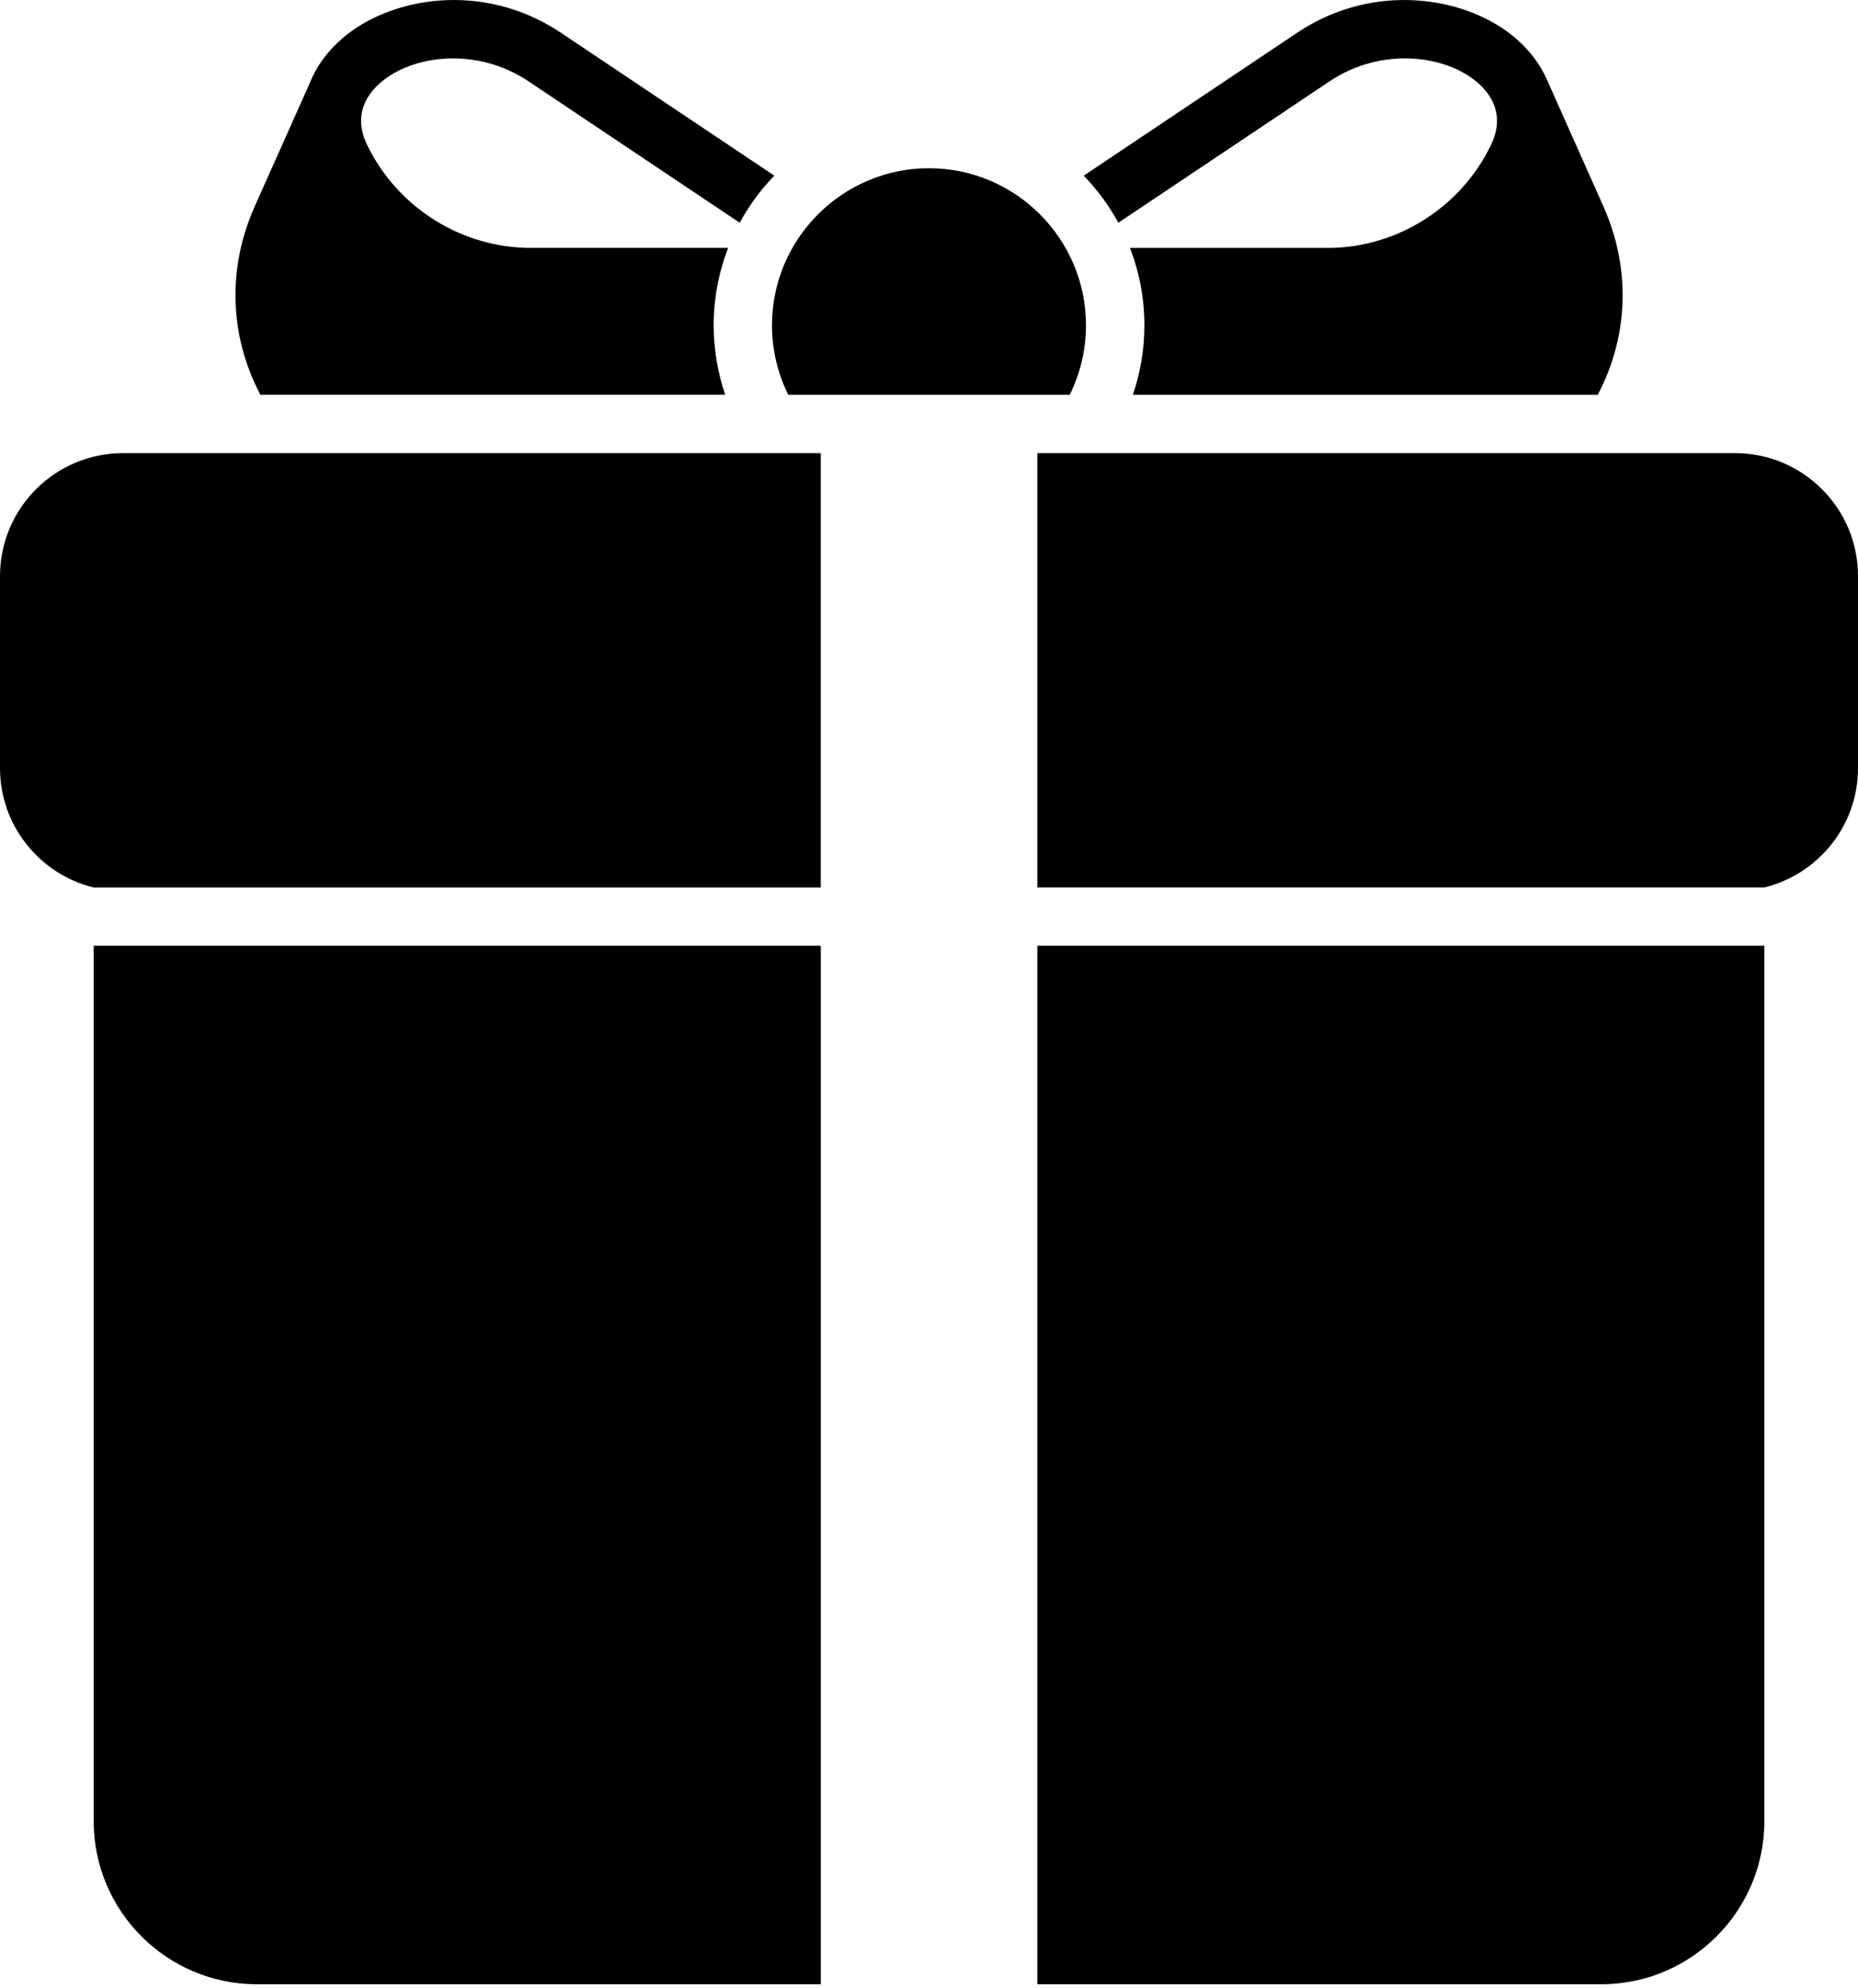
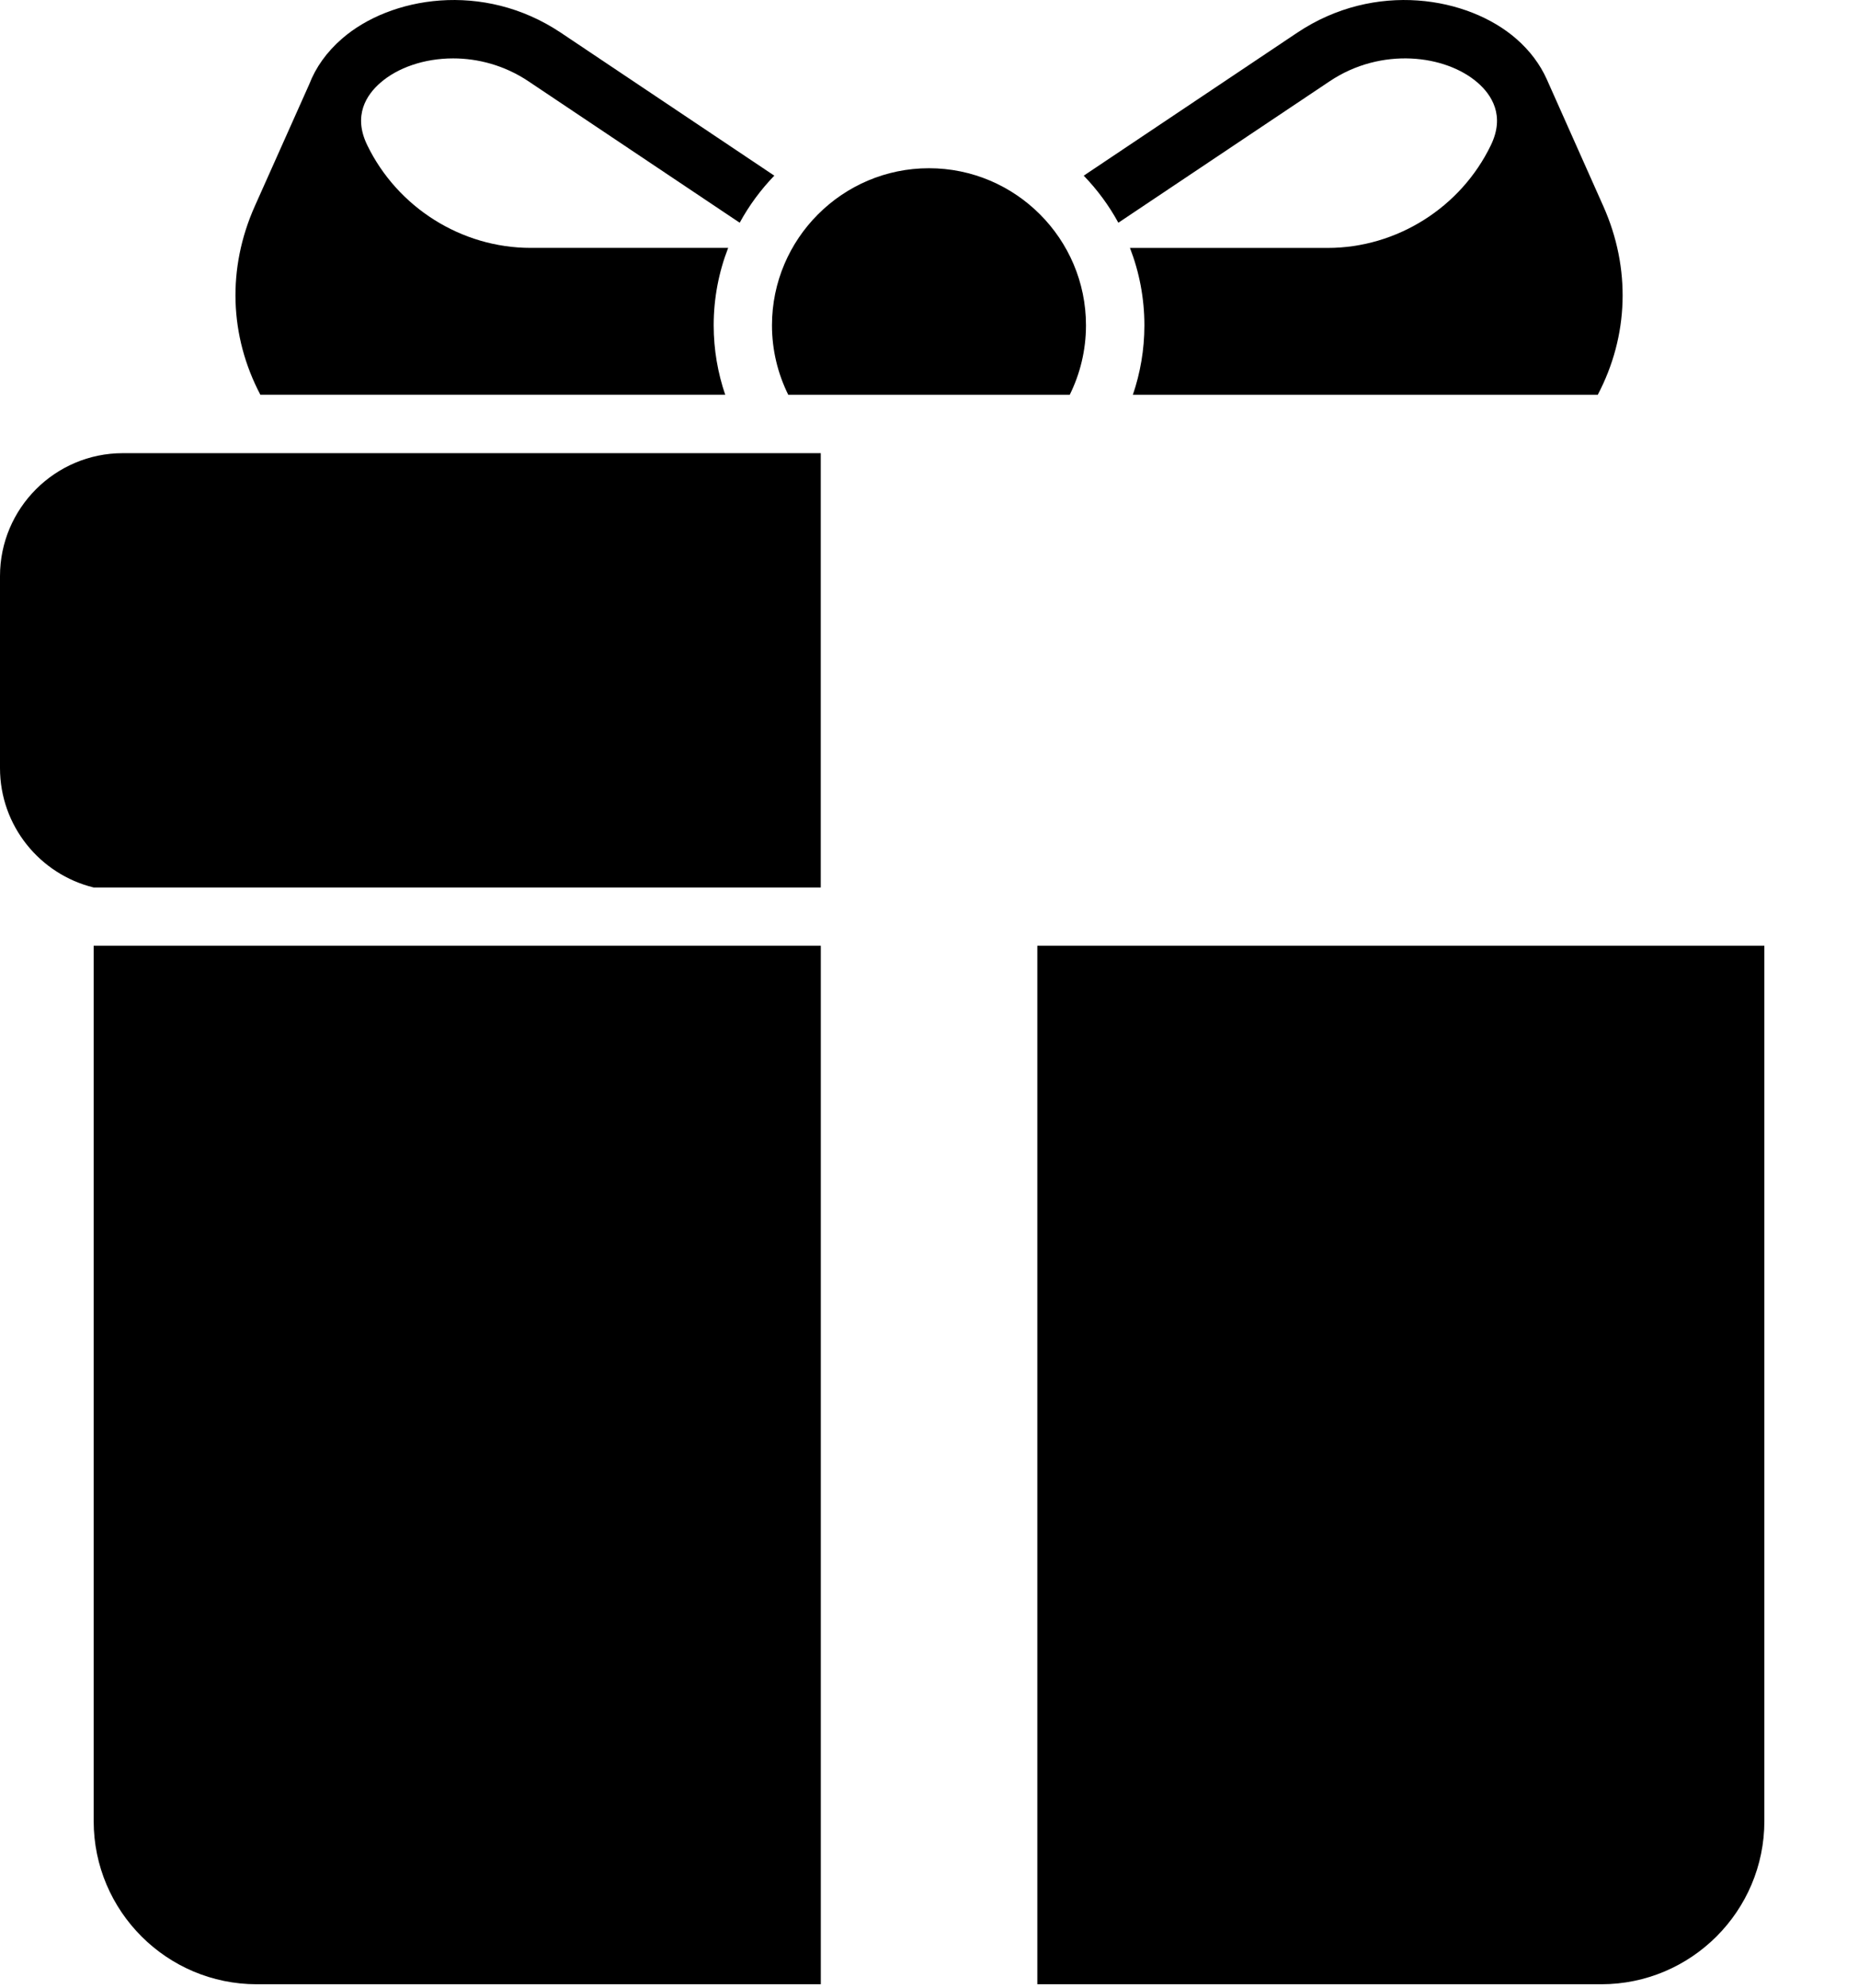
<svg xmlns="http://www.w3.org/2000/svg" width="43" height="46" viewBox="0 0 43 46" fill="none">
  <path d="M30.773 1.88C31.971 1.078 33.456 1.268 34.199 1.914C34.521 2.195 34.836 2.673 34.504 3.358C33.807 4.803 32.323 5.736 30.726 5.736H26.151C26.366 6.292 26.485 6.896 26.485 7.527C26.485 8.089 26.39 8.63 26.218 9.134H36.977C37.694 7.772 37.746 6.207 37.107 4.773L35.796 1.831C35.642 1.49 35.408 1.173 35.088 0.895C33.975 -0.072 31.823 -0.448 30.021 0.757L25.081 4.064C25.394 4.389 25.665 4.754 25.882 5.153L30.773 1.88Z" fill="black" />
  <path d="M16.784 9.133C16.612 8.629 16.517 8.088 16.517 7.526C16.517 6.895 16.636 6.291 16.852 5.735H12.28C10.682 5.735 9.198 4.801 8.498 3.356C8.166 2.672 8.481 2.194 8.804 1.914C9.204 1.566 9.818 1.351 10.487 1.351C11.061 1.351 11.675 1.51 12.229 1.88L17.119 5.153C17.336 4.754 17.607 4.388 17.92 4.064L12.98 0.757C11.178 -0.448 9.026 -0.072 7.915 0.895C7.559 1.204 7.306 1.562 7.158 1.947L5.896 4.772C5.256 6.206 5.308 7.771 6.026 9.133H16.784Z" fill="black" />
  <path d="M18.243 9.134H24.757C24.997 8.649 25.133 8.103 25.133 7.526C25.133 5.524 23.502 3.892 21.499 3.892C19.497 3.892 17.866 5.524 17.866 7.526C17.866 8.103 18.003 8.649 18.243 9.134Z" fill="black" />
  <path d="M0 13.328V17.77C0 19.106 0.925 20.228 2.167 20.532H18.995V10.484H2.843C1.276 10.484 0 11.76 0 13.328Z" fill="black" />
  <path d="M2.168 42.132C2.168 44.213 3.861 45.906 5.942 45.906H18.996V21.881H2.168V42.132Z" fill="black" />
-   <path d="M40.158 10.484H24.007V20.531H40.833C42.076 20.227 43 19.105 43 17.77V13.327C43.001 11.76 41.725 10.484 40.158 10.484Z" fill="black" />
  <path d="M24.007 45.906H37.059C39.14 45.906 40.833 44.213 40.833 42.132V21.881H24.007V45.906Z" fill="black" />
</svg>